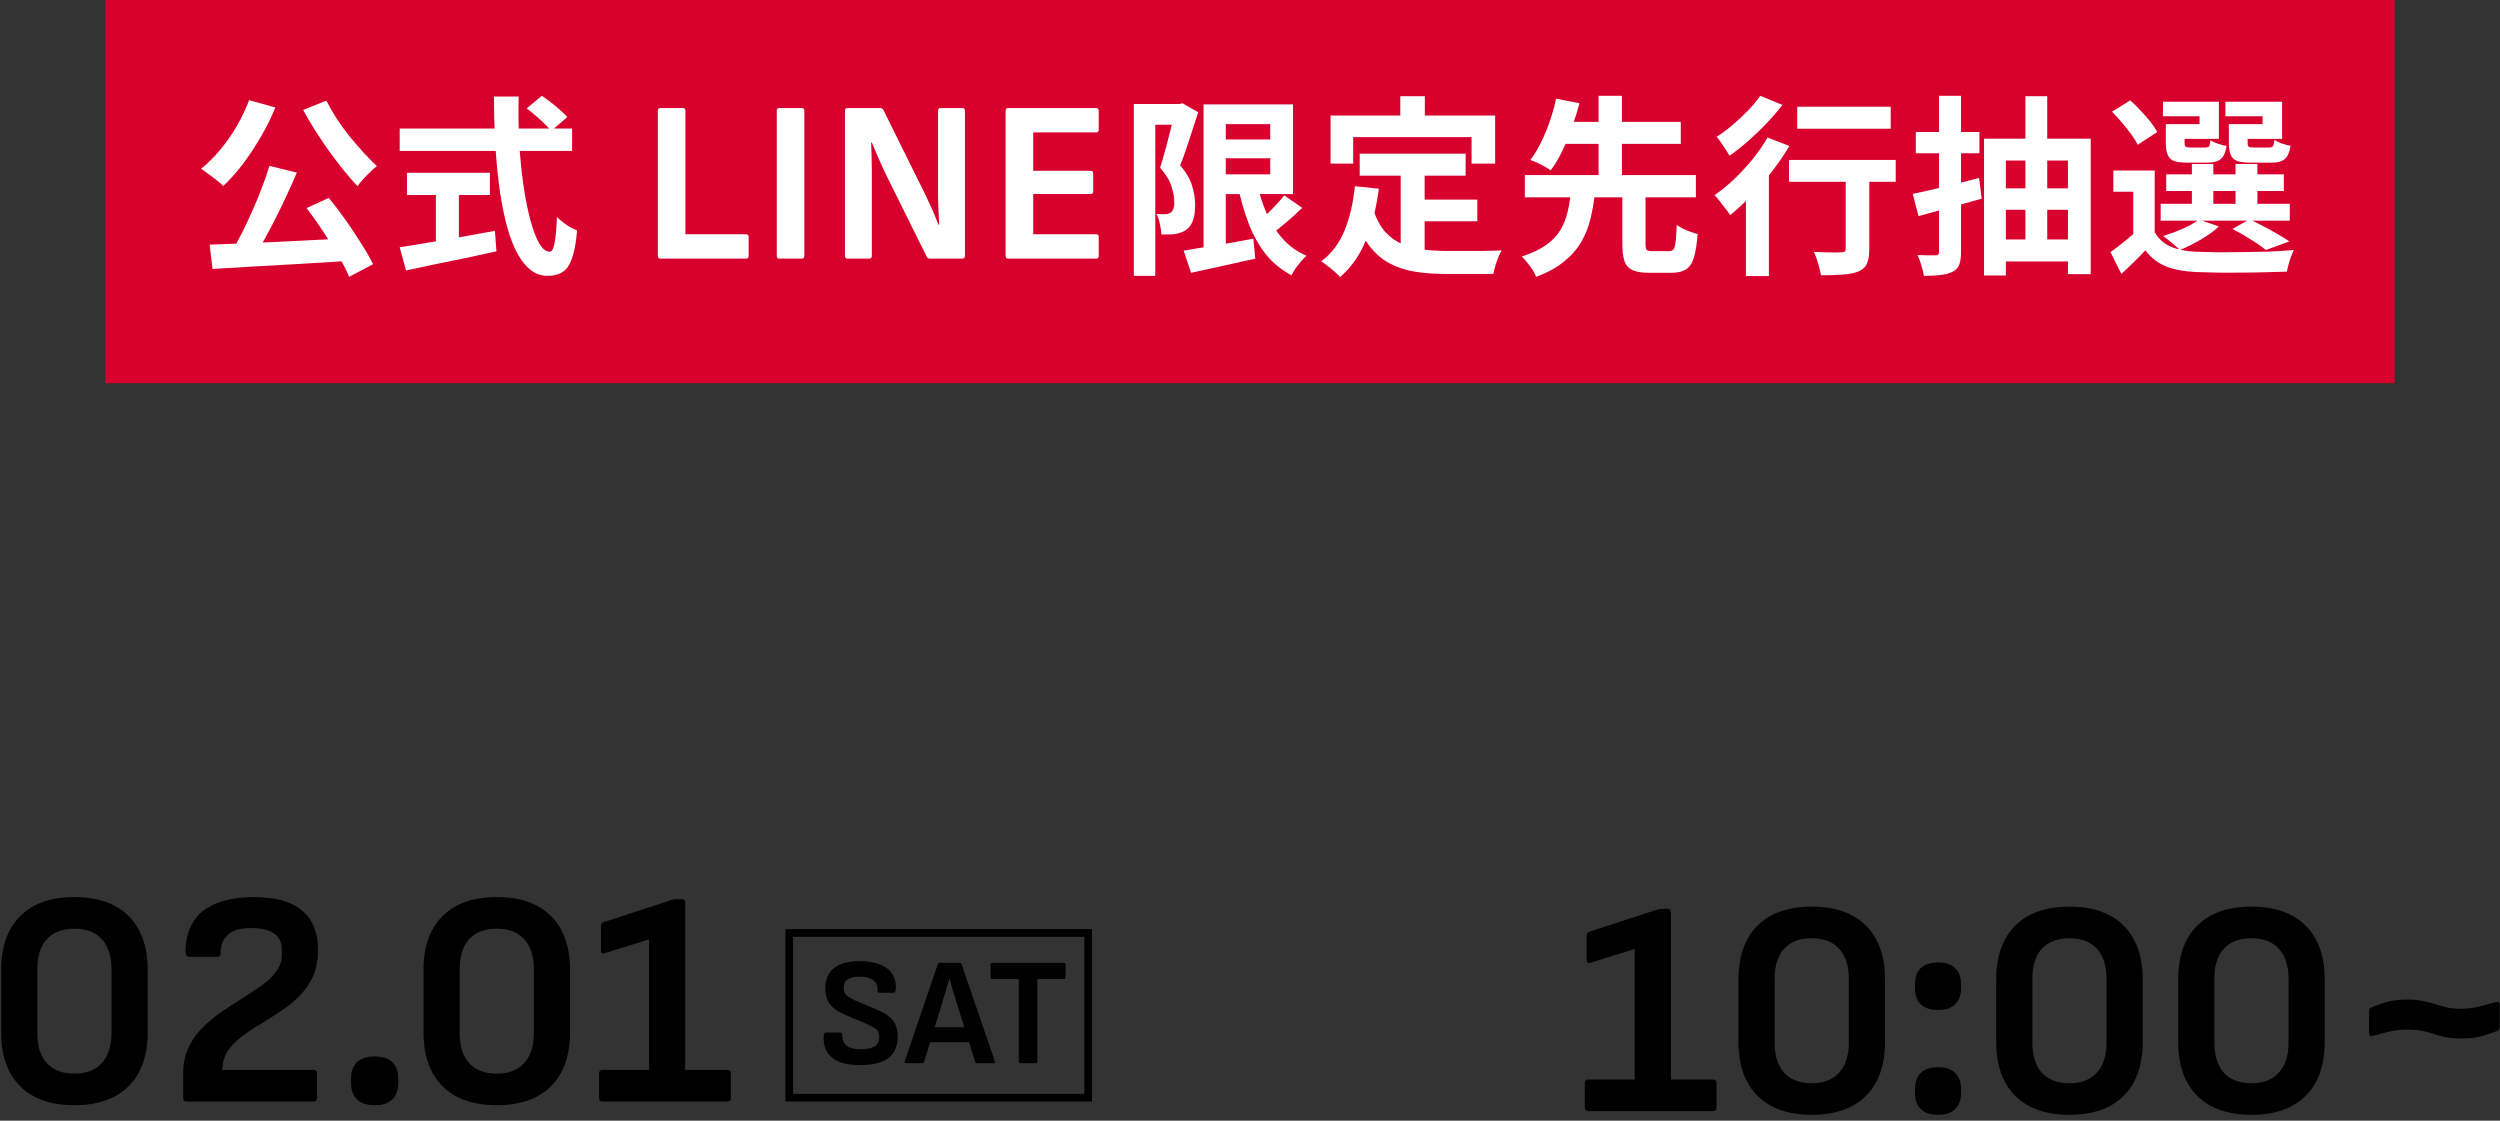
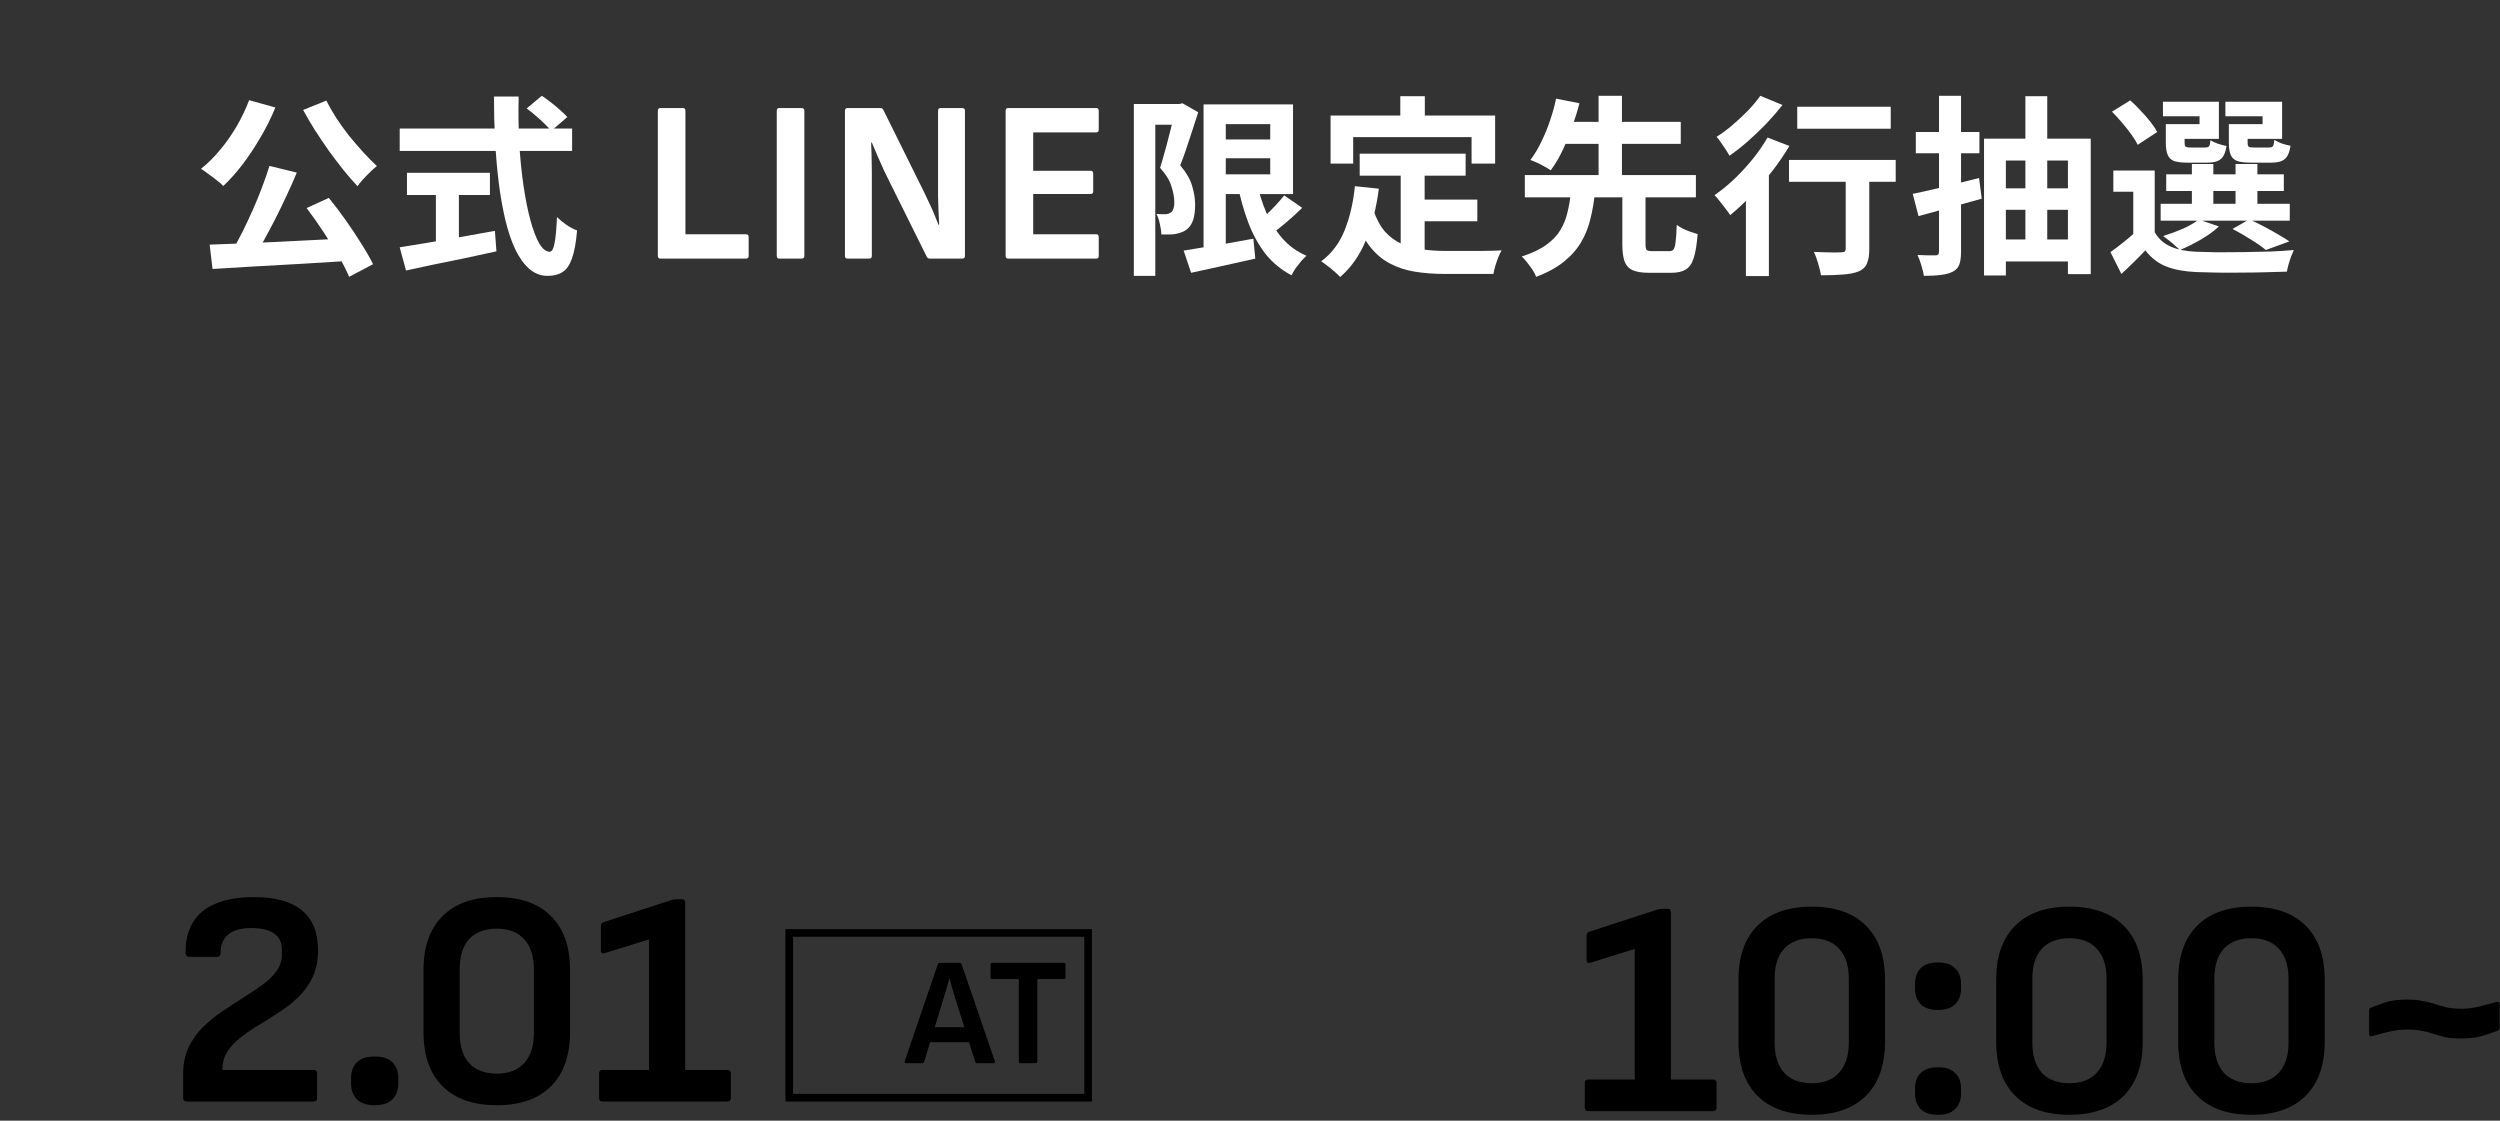
<svg xmlns="http://www.w3.org/2000/svg" width="261" height="117" viewBox="0 0 261 117" fill="none">
  <rect x="0" y="0" width="261" height="117" fill="#333333" stroke="none" />
-   <rect x="11" width="239" height="40" fill="#D8002C" />
  <path d="M224.952 17.8V25.18H222.712V20.02H220.632V17.8H224.952ZM224.952 24.241C225.339 24.921 225.892 25.421 226.612 25.741C227.345 26.061 228.225 26.241 229.252 26.28C229.879 26.307 230.625 26.327 231.492 26.34C232.359 26.34 233.272 26.334 234.232 26.32C235.192 26.307 236.125 26.287 237.032 26.261C237.952 26.221 238.765 26.167 239.472 26.101C239.392 26.287 239.299 26.514 239.192 26.78C239.099 27.034 239.012 27.3 238.932 27.581C238.852 27.874 238.792 28.134 238.752 28.36C238.112 28.387 237.379 28.407 236.552 28.421C235.725 28.447 234.865 28.46 233.972 28.46C233.092 28.474 232.245 28.474 231.432 28.46C230.619 28.447 229.892 28.427 229.252 28.401C228.039 28.347 227.005 28.154 226.152 27.82C225.312 27.487 224.585 26.927 223.972 26.14C223.599 26.541 223.205 26.941 222.792 27.34C222.392 27.741 221.952 28.16 221.472 28.601L220.332 26.32C220.745 26.027 221.179 25.701 221.632 25.34C222.085 24.98 222.519 24.614 222.932 24.241H224.952ZM220.492 11.661L222.392 10.48C222.752 10.787 223.112 11.14 223.472 11.54C223.845 11.927 224.185 12.314 224.492 12.7C224.799 13.087 225.039 13.447 225.212 13.78L223.172 15.12C223.025 14.8 222.805 14.441 222.512 14.04C222.219 13.627 221.892 13.214 221.532 12.8C221.185 12.387 220.839 12.007 220.492 11.661ZM226.152 18.201H238.432V19.941H226.152V18.201ZM225.572 21.28H239.052V23.041H225.572V21.28ZM228.832 17.12H231.072V22.14H228.832V17.12ZM233.392 17.12H235.672V22.14H233.392V17.12ZM226.712 12.96H229.632V12.14H225.812V10.62H231.652V14.501H226.712V12.96ZM226.112 12.96H228.072V14.9C228.072 15.114 228.112 15.254 228.192 15.32C228.272 15.374 228.432 15.4 228.672 15.4C228.739 15.4 228.839 15.4 228.972 15.4C229.105 15.4 229.252 15.4 229.412 15.4C229.585 15.4 229.745 15.4 229.892 15.4C230.039 15.4 230.145 15.4 230.212 15.4C230.425 15.4 230.565 15.354 230.632 15.261C230.699 15.167 230.745 14.96 230.772 14.64C230.959 14.761 231.212 14.88 231.532 15.001C231.865 15.107 232.172 15.187 232.452 15.241C232.345 15.921 232.139 16.381 231.832 16.62C231.539 16.86 231.085 16.98 230.472 16.98C230.379 16.98 230.232 16.98 230.032 16.98C229.845 16.98 229.645 16.98 229.432 16.98C229.219 16.98 229.012 16.98 228.812 16.98C228.625 16.98 228.485 16.98 228.392 16.98C227.792 16.98 227.325 16.927 226.992 16.82C226.672 16.701 226.445 16.487 226.312 16.18C226.179 15.874 226.112 15.454 226.112 14.921V12.96ZM233.272 12.96H236.212V12.14H232.332V10.62H238.252V14.501H233.272V12.96ZM232.692 12.96H234.652V14.9C234.652 15.114 234.692 15.254 234.772 15.32C234.852 15.374 235.019 15.4 235.272 15.4C235.339 15.4 235.439 15.4 235.572 15.4C235.719 15.4 235.879 15.4 236.052 15.4C236.225 15.4 236.385 15.4 236.532 15.4C236.692 15.4 236.812 15.4 236.892 15.4C237.105 15.4 237.239 15.354 237.292 15.261C237.359 15.167 237.412 14.947 237.452 14.601C237.639 14.734 237.892 14.861 238.212 14.98C238.545 15.087 238.852 15.167 239.132 15.22C239.025 15.914 238.819 16.381 238.512 16.62C238.219 16.86 237.765 16.98 237.152 16.98C237.045 16.98 236.892 16.98 236.692 16.98C236.492 16.98 236.279 16.98 236.052 16.98C235.839 16.98 235.632 16.98 235.432 16.98C235.232 16.98 235.085 16.98 234.992 16.98C234.392 16.98 233.925 16.927 233.592 16.82C233.259 16.701 233.025 16.487 232.892 16.18C232.759 15.874 232.692 15.454 232.692 14.921V12.96ZM233.072 23.901L234.832 22.901C235.312 23.114 235.812 23.36 236.332 23.64C236.852 23.907 237.345 24.18 237.812 24.46C238.279 24.727 238.679 24.974 239.012 25.201L236.552 26.101C236.179 25.78 235.665 25.421 235.012 25.02C234.372 24.607 233.725 24.234 233.072 23.901ZM229.552 22.921L231.652 23.64C231.145 24.12 230.512 24.581 229.752 25.02C228.992 25.46 228.265 25.82 227.572 26.101C227.439 25.954 227.265 25.794 227.052 25.62C226.852 25.434 226.639 25.254 226.412 25.081C226.185 24.907 225.992 24.761 225.832 24.64C226.525 24.427 227.212 24.174 227.892 23.881C228.572 23.574 229.125 23.254 229.552 22.921Z" fill="white" />
  <path d="M199.692 20.24C200.585 20.053 201.652 19.813 202.892 19.52C204.132 19.213 205.372 18.9 206.612 18.58L206.892 20.74C205.759 21.06 204.612 21.38 203.452 21.7C202.305 22.02 201.252 22.307 200.292 22.56L199.692 20.24ZM200.012 13.78H206.652V16H200.012V13.78ZM202.432 10H204.732V26.28C204.732 26.853 204.672 27.3 204.552 27.62C204.432 27.94 204.205 28.187 203.872 28.36C203.539 28.533 203.125 28.647 202.632 28.7C202.139 28.767 201.545 28.8 200.852 28.8C200.812 28.493 200.725 28.133 200.592 27.72C200.472 27.307 200.339 26.94 200.192 26.62C200.579 26.633 200.952 26.647 201.312 26.66C201.672 26.66 201.919 26.66 202.052 26.66C202.185 26.66 202.279 26.633 202.332 26.58C202.399 26.513 202.432 26.413 202.432 26.28V10ZM207.132 14.48H218.272V28.62H215.892V16.76H209.412V28.76H207.132V14.48ZM208.552 19.66H216.552V21.9H208.552V19.66ZM208.632 25H216.612V27.3H208.632V25ZM211.452 10.04H213.732V26.4H211.452V10.04Z" fill="white" />
  <path d="M187.632 11.14H197.392V13.44H187.632V11.14ZM192.692 17.38H195.152V26.02C195.152 26.647 195.072 27.14 194.912 27.5C194.766 27.873 194.472 28.153 194.032 28.34C193.592 28.513 193.052 28.62 192.412 28.66C191.772 28.713 191.006 28.74 190.112 28.74C190.059 28.393 189.959 27.98 189.812 27.5C189.679 27.033 189.532 26.633 189.372 26.3C189.759 26.313 190.146 26.327 190.532 26.34C190.919 26.353 191.266 26.36 191.572 26.36C191.879 26.347 192.092 26.34 192.212 26.34C192.399 26.34 192.526 26.313 192.592 26.26C192.659 26.193 192.692 26.093 192.692 25.96V17.38ZM186.772 16.7H197.912V18.98H186.772V16.7ZM182.272 19.06L184.372 16.94L184.672 17.06V28.82H182.272V19.06ZM184.532 14.36L186.812 15.24C186.292 16.12 185.686 17.007 184.992 17.9C184.312 18.78 183.592 19.613 182.832 20.4C182.086 21.187 181.352 21.873 180.632 22.46C180.526 22.287 180.372 22.073 180.172 21.82C179.972 21.553 179.766 21.287 179.552 21.02C179.352 20.753 179.166 20.54 178.992 20.38C179.686 19.9 180.372 19.34 181.052 18.7C181.732 18.047 182.372 17.353 182.972 16.62C183.572 15.873 184.092 15.12 184.532 14.36ZM183.772 10L186.092 10.96C185.599 11.587 185.046 12.227 184.432 12.88C183.819 13.52 183.179 14.133 182.512 14.72C181.846 15.307 181.192 15.82 180.552 16.26C180.459 16.073 180.332 15.86 180.172 15.62C180.012 15.367 179.846 15.12 179.672 14.88C179.512 14.64 179.359 14.44 179.212 14.28C179.772 13.933 180.339 13.513 180.912 13.02C181.486 12.527 182.026 12.02 182.532 11.5C183.039 10.967 183.452 10.467 183.772 10Z" fill="white" />
  <path d="M169.372 20.06H171.792V25.46C171.792 25.793 171.832 26.007 171.912 26.1C172.006 26.18 172.206 26.22 172.512 26.22C172.592 26.22 172.706 26.22 172.852 26.22C173.012 26.22 173.186 26.22 173.372 26.22C173.559 26.22 173.732 26.22 173.892 26.22C174.052 26.22 174.179 26.22 174.272 26.22C174.472 26.22 174.619 26.16 174.712 26.04C174.819 25.907 174.892 25.647 174.932 25.26C174.986 24.86 175.026 24.267 175.052 23.48C175.212 23.6 175.419 23.727 175.672 23.86C175.939 23.993 176.212 24.107 176.492 24.2C176.786 24.293 177.032 24.373 177.232 24.44C177.152 25.493 177.019 26.32 176.832 26.92C176.646 27.507 176.366 27.913 175.992 28.14C175.619 28.367 175.119 28.48 174.492 28.48C174.372 28.48 174.206 28.48 173.992 28.48C173.779 28.48 173.552 28.48 173.312 28.48C173.072 28.48 172.846 28.48 172.632 28.48C172.432 28.48 172.279 28.48 172.172 28.48C171.412 28.48 170.832 28.387 170.432 28.2C170.032 28.013 169.752 27.7 169.592 27.26C169.446 26.82 169.372 26.227 169.372 25.48V20.06ZM159.192 18.28H177.052V20.6H159.192V18.28ZM162.492 12.72H175.472V15.02H162.492V12.72ZM163.992 20.08H166.512C166.419 21.027 166.266 21.933 166.052 22.8C165.852 23.667 165.532 24.48 165.092 25.24C164.666 25.987 164.072 26.667 163.312 27.28C162.566 27.907 161.586 28.447 160.372 28.9C160.292 28.673 160.166 28.427 159.992 28.16C159.819 27.907 159.632 27.653 159.432 27.4C159.246 27.16 159.059 26.953 158.872 26.78C159.939 26.433 160.792 26.027 161.432 25.56C162.086 25.093 162.579 24.573 162.912 24C163.259 23.413 163.506 22.793 163.652 22.14C163.812 21.487 163.926 20.8 163.992 20.08ZM162.452 10.3L164.892 10.78C164.692 11.567 164.439 12.387 164.132 13.24C163.839 14.093 163.506 14.913 163.132 15.7C162.759 16.487 162.346 17.18 161.892 17.78C161.706 17.647 161.486 17.513 161.232 17.38C160.979 17.233 160.719 17.1 160.452 16.98C160.186 16.86 159.959 16.767 159.772 16.7C160.199 16.14 160.586 15.493 160.932 14.76C161.292 14.027 161.599 13.273 161.852 12.5C162.119 11.713 162.319 10.98 162.452 10.3ZM166.892 10H169.332V18.98H166.892V10Z" fill="white" />
  <path d="M141.952 16.04H153.012V18.34H141.952V16.04ZM147.492 20.84H154.232V23.1H147.492V20.84ZM146.232 17.38H148.732V27.04L146.232 26.74V17.38ZM141.452 19.44L143.952 19.7C143.685 21.74 143.232 23.54 142.592 25.1C141.952 26.66 141.059 27.933 139.912 28.92C139.779 28.773 139.592 28.593 139.352 28.38C139.112 28.167 138.859 27.96 138.592 27.76C138.339 27.56 138.119 27.4 137.932 27.28C139.012 26.48 139.825 25.407 140.372 24.06C140.919 22.7 141.279 21.16 141.452 19.44ZM143.392 21.96C143.699 22.867 144.099 23.607 144.592 24.18C145.099 24.74 145.679 25.167 146.332 25.46C146.999 25.74 147.725 25.933 148.512 26.04C149.299 26.147 150.132 26.2 151.012 26.2C151.225 26.2 151.512 26.2 151.872 26.2C152.245 26.2 152.652 26.2 153.092 26.2C153.545 26.2 154.005 26.2 154.472 26.2C154.939 26.187 155.372 26.18 155.772 26.18C156.172 26.167 156.505 26.153 156.772 26.14C156.652 26.34 156.532 26.587 156.412 26.88C156.305 27.16 156.205 27.453 156.112 27.76C156.019 28.067 155.952 28.347 155.912 28.6H154.892H150.892C149.732 28.6 148.665 28.52 147.692 28.36C146.719 28.2 145.839 27.907 145.052 27.48C144.279 27.067 143.585 26.467 142.972 25.68C142.372 24.893 141.859 23.867 141.432 22.6L143.392 21.96ZM146.192 10.04H148.752V13.68H146.192V10.04ZM138.912 12.06H156.092V17.08H153.632V14.32H141.272V17.08H138.912V12.06Z" fill="white" />
  <path d="M127.012 14.56H133.892V16.52H127.012V14.56ZM123.572 26.16C124.172 26.067 124.866 25.954 125.652 25.82C126.452 25.687 127.299 25.547 128.192 25.4C129.086 25.24 129.972 25.08 130.852 24.92L131.052 27C129.892 27.267 128.726 27.527 127.552 27.78C126.379 28.047 125.312 28.28 124.352 28.48L123.572 26.16ZM125.652 10.9H127.972V26.7H125.652V10.9ZM127.012 10.9H134.992V20.26H127.012V18.2H132.612V12.96H127.012V10.9ZM131.172 18.88C131.426 20.08 131.772 21.194 132.212 22.22C132.652 23.234 133.212 24.127 133.892 24.9C134.572 25.674 135.406 26.274 136.392 26.7C136.219 26.86 136.032 27.054 135.832 27.28C135.632 27.52 135.439 27.767 135.252 28.02C135.079 28.287 134.939 28.527 134.832 28.74C133.752 28.167 132.846 27.42 132.112 26.5C131.392 25.567 130.799 24.487 130.332 23.26C129.866 22.034 129.486 20.687 129.192 19.22L131.172 18.88ZM134.072 20.4L135.952 21.7C135.406 22.234 134.826 22.76 134.212 23.28C133.612 23.787 133.059 24.22 132.552 24.58L131.072 23.44C131.392 23.174 131.732 22.867 132.092 22.52C132.466 22.174 132.826 21.814 133.172 21.44C133.519 21.067 133.819 20.72 134.072 20.4ZM118.372 10.86H123.352V13.02H120.612V28.8H118.372V10.86ZM122.692 10.86H123.112L123.452 10.78L125.092 11.72C124.906 12.307 124.706 12.927 124.492 13.58C124.279 14.234 124.066 14.88 123.852 15.52C123.639 16.16 123.426 16.74 123.212 17.26C123.866 18.034 124.286 18.767 124.472 19.46C124.672 20.14 124.772 20.774 124.772 21.36C124.772 22.027 124.699 22.574 124.552 23C124.406 23.427 124.166 23.76 123.832 24C123.672 24.12 123.486 24.214 123.272 24.28C123.072 24.347 122.866 24.4 122.652 24.44C122.466 24.467 122.246 24.48 121.992 24.48C121.752 24.48 121.506 24.48 121.252 24.48C121.239 24.174 121.186 23.814 121.092 23.4C121.012 22.987 120.892 22.634 120.732 22.34C120.919 22.354 121.086 22.36 121.232 22.36C121.392 22.36 121.532 22.36 121.652 22.36C121.759 22.36 121.859 22.347 121.952 22.32C122.059 22.28 122.159 22.234 122.252 22.18C122.372 22.087 122.459 21.947 122.512 21.76C122.579 21.56 122.606 21.32 122.592 21.04C122.592 20.574 122.492 20.04 122.292 19.44C122.106 18.827 121.712 18.187 121.112 17.52C121.259 17.067 121.406 16.567 121.552 16.02C121.712 15.474 121.859 14.927 121.992 14.38C122.139 13.82 122.272 13.3 122.392 12.82C122.526 12.327 122.626 11.92 122.692 11.6V10.86Z" fill="white" />
  <path d="M105.251 27C105.075 27 104.987 26.904 104.987 26.712V11.568C104.987 11.376 105.075 11.28 105.251 11.28H114.443C114.619 11.28 114.707 11.376 114.707 11.568V13.536C114.707 13.728 114.619 13.824 114.443 13.824H107.867V17.832H113.867C114.043 17.832 114.131 17.928 114.131 18.12V19.968C114.131 20.16 114.043 20.256 113.867 20.256H107.867V24.456H114.443C114.619 24.456 114.707 24.552 114.707 24.744V26.712C114.707 26.904 114.619 27 114.443 27H105.251Z" fill="white" />
  <path d="M88.477 27C88.3 27 88.213 26.904 88.213 26.712V11.568C88.213 11.376 88.3 11.28 88.477 11.28H91.885C92.044 11.28 92.156 11.344 92.221 11.472L96.085 19.272C96.356 19.8 96.605 20.312 96.829 20.808C97.069 21.304 97.284 21.776 97.477 22.224C97.668 22.672 97.837 23.088 97.981 23.472H98.052C98.02 23.04 97.996 22.576 97.981 22.08C97.965 21.568 97.948 21.056 97.933 20.544C97.933 20.032 97.933 19.568 97.933 19.152V11.568C97.933 11.376 98.02 11.28 98.197 11.28H100.453C100.645 11.28 100.741 11.376 100.741 11.568V26.712C100.741 26.904 100.645 27 100.453 27H97.093C96.933 27 96.82 26.936 96.757 26.808L93.013 19.272C92.772 18.792 92.532 18.304 92.293 17.808C92.069 17.296 91.844 16.792 91.621 16.296C91.412 15.8 91.213 15.328 91.02 14.88H90.948C90.965 15.376 90.981 15.88 90.996 16.392C91.013 16.904 91.02 17.416 91.02 17.928C91.02 18.44 91.02 18.952 91.02 19.464V26.712C91.02 26.904 90.924 27 90.733 27H88.477Z" fill="white" />
  <path d="M81.358 27C81.182 27 81.094 26.904 81.094 26.712V11.568C81.094 11.376 81.182 11.28 81.358 11.28H83.686C83.878 11.28 83.974 11.376 83.974 11.568V26.712C83.974 26.904 83.878 27 83.686 27H81.358Z" fill="white" />
  <path d="M68.943 27C68.767 27 68.679 26.904 68.679 26.712V11.568C68.679 11.376 68.767 11.28 68.943 11.28H71.295C71.471 11.28 71.559 11.376 71.559 11.568V24.456H77.871C78.063 24.456 78.159 24.552 78.159 24.744V26.712C78.159 26.904 78.063 27 77.871 27H68.943Z" fill="white" />
  <path d="M54.988 11.32L56.568 10C56.874 10.2 57.194 10.433 57.528 10.7C57.874 10.967 58.194 11.233 58.488 11.5C58.794 11.767 59.041 12.007 59.228 12.22L57.528 13.68C57.368 13.44 57.141 13.187 56.848 12.92C56.568 12.64 56.261 12.36 55.928 12.08C55.608 11.8 55.294 11.547 54.988 11.32ZM41.728 13.42H59.728V15.76H41.728V13.42ZM42.488 18.04H51.148V20.36H42.488V18.04ZM45.508 19.36H47.908V26.14H45.508V19.36ZM41.728 25.82C42.528 25.687 43.468 25.533 44.548 25.36C45.641 25.173 46.794 24.973 48.008 24.76C49.234 24.547 50.455 24.327 51.668 24.1L51.828 26.24C50.734 26.48 49.628 26.72 48.508 26.96C47.388 27.187 46.308 27.407 45.268 27.62C44.228 27.847 43.268 28.053 42.388 28.24L41.728 25.82ZM51.568 10.08H54.148C54.108 11.733 54.128 13.347 54.208 14.92C54.301 16.493 54.448 17.967 54.648 19.34C54.848 20.713 55.088 21.92 55.368 22.96C55.648 24 55.954 24.813 56.288 25.4C56.634 25.987 57.001 26.28 57.388 26.28C57.614 26.28 57.781 25.993 57.888 25.42C58.008 24.847 58.094 23.927 58.148 22.66C58.428 22.94 58.761 23.213 59.148 23.48C59.548 23.747 59.914 23.94 60.248 24.06C60.141 25.327 59.961 26.307 59.708 27C59.468 27.68 59.141 28.147 58.728 28.4C58.328 28.667 57.808 28.8 57.168 28.8C56.448 28.8 55.808 28.553 55.248 28.06C54.688 27.567 54.201 26.887 53.788 26.02C53.374 25.14 53.028 24.107 52.748 22.92C52.468 21.733 52.241 20.447 52.068 19.06C51.894 17.66 51.768 16.2 51.688 14.68C51.608 13.16 51.568 11.627 51.568 10.08Z" fill="white" />
  <path d="M28.128 17.32L30.988 18.02C30.668 18.793 30.314 19.587 29.928 20.4C29.555 21.213 29.168 22.013 28.768 22.8C28.368 23.587 27.968 24.34 27.568 25.06C27.181 25.767 26.801 26.407 26.428 26.98L24.188 26.28C24.548 25.667 24.915 24.993 25.288 24.26C25.661 23.513 26.021 22.747 26.368 21.96C26.728 21.16 27.055 20.367 27.348 19.58C27.654 18.78 27.915 18.027 28.128 17.32ZM21.888 25.54C22.821 25.5 23.875 25.46 25.048 25.42C26.221 25.367 27.461 25.313 28.768 25.26C30.075 25.193 31.401 25.127 32.748 25.06C34.108 24.993 35.448 24.927 36.768 24.86L36.688 27.22C34.981 27.327 33.255 27.433 31.508 27.54C29.761 27.647 28.088 27.74 26.488 27.82C24.901 27.913 23.468 28 22.188 28.08L21.888 25.54ZM32.008 21.72L34.328 20.66C34.914 21.38 35.501 22.153 36.088 22.98C36.675 23.807 37.215 24.62 37.708 25.42C38.215 26.207 38.628 26.927 38.948 27.58L36.448 28.9C36.181 28.247 35.801 27.507 35.308 26.68C34.815 25.84 34.281 24.987 33.708 24.12C33.135 23.253 32.568 22.453 32.008 21.72ZM26.008 10.46L28.748 11.22C28.321 12.273 27.808 13.307 27.208 14.32C26.621 15.333 25.994 16.28 25.328 17.16C24.661 18.027 23.988 18.78 23.308 19.42C23.148 19.233 22.921 19.033 22.628 18.82C22.348 18.593 22.055 18.373 21.748 18.16C21.454 17.933 21.201 17.753 20.988 17.62C21.681 17.073 22.341 16.42 22.968 15.66C23.608 14.9 24.188 14.073 24.708 13.18C25.228 12.287 25.661 11.38 26.008 10.46ZM34.068 10.5C34.361 11.087 34.708 11.693 35.108 12.32C35.521 12.947 35.968 13.567 36.448 14.18C36.941 14.78 37.434 15.353 37.928 15.9C38.421 16.433 38.895 16.913 39.348 17.34C39.135 17.5 38.901 17.707 38.648 17.96C38.395 18.2 38.148 18.453 37.908 18.72C37.668 18.973 37.474 19.213 37.328 19.44C36.848 18.933 36.355 18.367 35.848 17.74C35.341 17.1 34.834 16.433 34.328 15.74C33.834 15.033 33.355 14.32 32.888 13.6C32.434 12.88 32.021 12.173 31.648 11.48L34.068 10.5Z" fill="white" />
  <path d="M256.995 108.417C256.333 108.417 255.768 108.374 255.299 108.289C254.851 108.182 254.435 108.065 254.051 107.937C253.688 107.809 253.283 107.702 252.835 107.617C252.408 107.531 251.875 107.489 251.235 107.489C250.595 107.489 249.933 107.574 249.251 107.745C248.568 107.915 248.045 108.054 247.683 108.161C247.448 108.225 247.331 108.139 247.331 107.905V105.537C247.331 105.366 247.384 105.259 247.491 105.217C247.768 105.089 248.227 104.918 248.867 104.705C249.528 104.47 250.339 104.353 251.299 104.353C251.96 104.353 252.515 104.406 252.963 104.513C253.432 104.598 253.859 104.705 254.243 104.833C254.627 104.961 255.032 105.078 255.459 105.185C255.907 105.27 256.44 105.313 257.059 105.313C257.699 105.313 258.36 105.217 259.043 105.025C259.747 104.833 260.269 104.694 260.611 104.609C260.845 104.545 260.963 104.63 260.963 104.865V107.233C260.963 107.425 260.888 107.553 260.739 107.617C260.461 107.723 259.992 107.883 259.331 108.097C258.691 108.31 257.912 108.417 256.995 108.417Z" fill="black" />
  <path d="M235.051 116.384C232.597 116.384 230.709 115.723 229.387 114.4C228.064 113.078 227.403 111.2 227.403 108.768V102.272C227.403 99.84 228.064 97.963 229.387 96.64C230.709 95.318 232.597 94.656 235.051 94.656C237.504 94.656 239.392 95.318 240.715 96.64C242.037 97.963 242.699 99.84 242.699 102.272V108.768C242.699 111.2 242.037 113.078 240.715 114.4C239.392 115.723 237.504 116.384 235.051 116.384ZM235.051 113.088C236.288 113.088 237.237 112.726 237.899 112C238.581 111.254 238.923 110.208 238.923 108.864V102.176C238.923 100.811 238.581 99.766 237.899 99.04C237.237 98.315 236.288 97.952 235.051 97.952C233.813 97.952 232.854 98.315 232.171 99.04C231.51 99.766 231.179 100.811 231.179 102.176V108.864C231.179 110.208 231.51 111.254 232.171 112C232.854 112.726 233.813 113.088 235.051 113.088Z" fill="black" />
  <path d="M216.051 116.384C213.598 116.384 211.709 115.723 210.387 114.4C209.064 113.078 208.403 111.2 208.403 108.768V102.272C208.403 99.84 209.064 97.963 210.387 96.64C211.709 95.318 213.598 94.656 216.051 94.656C218.504 94.656 220.392 95.318 221.715 96.64C223.037 97.963 223.699 99.84 223.699 102.272V108.768C223.699 111.2 223.037 113.078 221.715 114.4C220.392 115.723 218.504 116.384 216.051 116.384ZM216.051 113.088C217.288 113.088 218.238 112.726 218.899 112C219.582 111.254 219.923 110.208 219.923 108.864V102.176C219.923 100.811 219.582 99.766 218.899 99.04C218.238 98.315 217.288 97.952 216.051 97.952C214.814 97.952 213.854 98.315 213.171 99.04C212.51 99.766 212.179 100.811 212.179 102.176V108.864C212.179 110.208 212.51 111.254 213.171 112C213.854 112.726 214.814 113.088 216.051 113.088Z" fill="black" />
  <path d="M202.332 105.44C201.521 105.44 200.913 105.238 200.508 104.832C200.124 104.427 199.932 103.894 199.932 103.232V102.688C199.932 102.027 200.124 101.494 200.508 101.088C200.913 100.683 201.521 100.48 202.332 100.48C203.143 100.48 203.74 100.683 204.124 101.088C204.529 101.494 204.732 102.027 204.732 102.688V103.232C204.732 103.894 204.529 104.427 204.124 104.832C203.74 105.238 203.143 105.44 202.332 105.44ZM202.332 116.384C201.521 116.384 200.913 116.182 200.508 115.776C200.124 115.371 199.932 114.838 199.932 114.176V113.632C199.932 112.95 200.124 112.416 200.508 112.032C200.913 111.627 201.521 111.424 202.332 111.424C203.143 111.424 203.74 111.627 204.124 112.032C204.529 112.416 204.732 112.95 204.732 113.632V114.176C204.732 114.838 204.529 115.371 204.124 115.776C203.74 116.182 203.143 116.384 202.332 116.384Z" fill="black" />
  <path d="M189.145 116.384C186.691 116.384 184.803 115.723 183.481 114.4C182.158 113.078 181.497 111.2 181.497 108.768V102.272C181.497 99.84 182.158 97.963 183.481 96.64C184.803 95.318 186.691 94.656 189.145 94.656C191.598 94.656 193.486 95.318 194.809 96.64C196.131 97.963 196.793 99.84 196.793 102.272V108.768C196.793 111.2 196.131 113.078 194.809 114.4C193.486 115.723 191.598 116.384 189.145 116.384ZM189.145 113.088C190.382 113.088 191.331 112.726 191.993 112C192.675 111.254 193.017 110.208 193.017 108.864V102.176C193.017 100.811 192.675 99.766 191.993 99.04C191.331 98.315 190.382 97.952 189.145 97.952C187.907 97.952 186.947 98.315 186.265 99.04C185.603 99.766 185.273 100.811 185.273 102.176V108.864C185.273 110.208 185.603 111.254 186.265 112C186.947 112.726 187.907 113.088 189.145 113.088Z" fill="black" />
  <path d="M165.802 116C165.567 116 165.45 115.872 165.45 115.616V113.056C165.45 112.821 165.567 112.704 165.802 112.704H170.666V99.072L166.026 100.512C165.77 100.597 165.642 100.501 165.642 100.224V97.696C165.642 97.483 165.727 97.344 165.898 97.28L172.97 94.976C173.055 94.954 173.14 94.933 173.226 94.912C173.332 94.891 173.428 94.88 173.514 94.88H174.09C174.324 94.88 174.442 95.008 174.442 95.264V112.704H178.826C179.082 112.704 179.21 112.821 179.21 113.056V115.616C179.21 115.872 179.082 116 178.826 116H165.802Z" fill="black" />
  <path d="M62.895 115C62.661 115 62.543 114.872 62.543 114.616V112.056C62.543 111.821 62.661 111.704 62.895 111.704H67.759V98.072L63.119 99.512C62.863 99.597 62.735 99.501 62.735 99.224V96.696C62.735 96.483 62.821 96.344 62.991 96.28L70.063 93.976C70.149 93.954 70.234 93.933 70.319 93.912C70.426 93.891 70.522 93.88 70.607 93.88H71.183C71.418 93.88 71.535 94.008 71.535 94.264V111.704H75.919C76.175 111.704 76.303 111.821 76.303 112.056V114.616C76.303 114.872 76.175 115 75.919 115H62.895Z" fill="black" />
  <path d="M51.863 115.384C49.41 115.384 47.522 114.723 46.199 113.4C44.877 112.078 44.215 110.2 44.215 107.768V101.272C44.215 98.84 44.877 96.963 46.199 95.64C47.522 94.318 49.41 93.656 51.863 93.656C54.317 93.656 56.205 94.318 57.527 95.64C58.85 96.963 59.511 98.84 59.511 101.272V107.768C59.511 110.2 58.85 112.078 57.527 113.4C56.205 114.723 54.317 115.384 51.863 115.384ZM51.863 112.088C53.101 112.088 54.05 111.726 54.711 111C55.394 110.254 55.735 109.208 55.735 107.864V101.176C55.735 99.811 55.394 98.766 54.711 98.04C54.05 97.315 53.101 96.952 51.863 96.952C50.626 96.952 49.666 97.315 48.983 98.04C48.322 98.766 47.991 99.811 47.991 101.176V107.864C47.991 109.208 48.322 110.254 48.983 111C49.666 111.726 50.626 112.088 51.863 112.088Z" fill="black" />
  <path d="M39.115 115.384C38.304 115.384 37.685 115.181 37.259 114.776C36.853 114.349 36.651 113.795 36.651 113.112V112.568C36.651 111.864 36.853 111.309 37.259 110.904C37.685 110.499 38.304 110.296 39.115 110.296C39.947 110.296 40.565 110.499 40.971 110.904C41.376 111.309 41.579 111.864 41.579 112.568V113.112C41.579 113.795 41.376 114.349 40.971 114.776C40.565 115.181 39.947 115.384 39.115 115.384Z" fill="black" />
  <path d="M19.506 115C19.25 115 19.122 114.872 19.122 114.616V112.088C19.122 111.086 19.303 110.19 19.666 109.4C20.028 108.611 20.519 107.907 21.138 107.288C21.756 106.67 22.428 106.115 23.154 105.624C23.9 105.112 24.636 104.632 25.362 104.184C26.087 103.715 26.759 103.267 27.378 102.84C27.996 102.392 28.487 101.912 28.85 101.4C29.234 100.888 29.426 100.334 29.426 99.736V99.16C29.426 98.392 29.159 97.827 28.626 97.464C28.092 97.08 27.282 96.888 26.194 96.888C25.106 96.888 24.306 97.123 23.794 97.592C23.282 98.04 23.026 98.68 23.026 99.512C23.026 99.768 22.908 99.896 22.674 99.896H19.762C19.527 99.896 19.399 99.768 19.378 99.512C19.356 98.232 19.612 97.155 20.146 96.28C20.679 95.406 21.479 94.755 22.546 94.328C23.634 93.88 24.946 93.656 26.482 93.656C28.722 93.656 30.396 94.115 31.506 95.032C32.636 95.95 33.202 97.336 33.202 99.192C33.202 100.259 33.02 101.187 32.658 101.976C32.295 102.744 31.815 103.427 31.218 104.024C30.642 104.6 29.991 105.123 29.266 105.592C28.562 106.062 27.858 106.51 27.154 106.936C26.45 107.342 25.799 107.779 25.202 108.248C24.604 108.696 24.124 109.198 23.762 109.752C23.399 110.307 23.218 110.958 23.218 111.704H32.754C32.988 111.704 33.106 111.822 33.106 112.056V114.616C33.106 114.872 32.988 115 32.754 115H19.506Z" fill="black" />
-   <path d="M7.77 115.384C5.316 115.384 3.428 114.723 2.106 113.4C0.783 112.078 0.122 110.2 0.122 107.768V101.272C0.122 98.84 0.783 96.963 2.106 95.64C3.428 94.318 5.316 93.656 7.77 93.656C10.223 93.656 12.111 94.318 13.434 95.64C14.756 96.963 15.418 98.84 15.418 101.272V107.768C15.418 110.2 14.756 112.078 13.434 113.4C12.111 114.723 10.223 115.384 7.77 115.384ZM7.77 112.088C9.007 112.088 9.956 111.726 10.618 111C11.3 110.254 11.642 109.208 11.642 107.864V101.176C11.642 99.811 11.3 98.766 10.618 98.04C9.956 97.315 9.007 96.952 7.77 96.952C6.532 96.952 5.572 97.315 4.89 98.04C4.228 98.766 3.898 99.811 3.898 101.176V107.864C3.898 109.208 4.228 110.254 4.89 111C5.572 111.726 6.532 112.088 7.77 112.088Z" fill="black" />
  <path d="M106.553 111C106.425 111 106.361 110.936 106.361 110.808V102.216H103.609C103.481 102.216 103.417 102.152 103.417 102.024V100.712C103.417 100.584 103.481 100.52 103.609 100.52H111.049C111.177 100.52 111.241 100.584 111.241 100.712V102.024C111.241 102.152 111.177 102.216 111.049 102.216H108.297V110.808C108.297 110.936 108.233 111 108.105 111H106.553Z" fill="black" />
  <path d="M94.613 111C94.474 111 94.421 110.93 94.453 110.792L97.909 100.664C97.941 100.568 98.01 100.52 98.117 100.52H100.165C100.282 100.52 100.357 100.568 100.389 100.664L103.861 110.792C103.903 110.93 103.855 111 103.717 111H102.021C101.914 111 101.845 110.952 101.813 110.856L99.749 104.28C99.642 103.928 99.535 103.581 99.429 103.24C99.333 102.888 99.237 102.536 99.141 102.184H99.109C99.013 102.525 98.911 102.872 98.805 103.224C98.709 103.565 98.607 103.906 98.501 104.248L96.485 110.84C96.453 110.946 96.378 111 96.261 111H94.613ZM96.805 108.808L97.173 107.24H101.061L101.445 108.808H96.805Z" fill="black" />
-   <path d="M89.776 111.192C88.422 111.192 87.435 110.92 86.817 110.376C86.198 109.821 85.926 109.053 86.001 108.072C86.022 107.89 86.097 107.8 86.225 107.8H87.728C87.867 107.8 87.931 107.88 87.921 108.04C87.921 108.562 88.081 108.946 88.4 109.192C88.721 109.426 89.211 109.544 89.873 109.544C90.523 109.544 91.003 109.442 91.312 109.24C91.632 109.026 91.793 108.701 91.793 108.264C91.793 108.061 91.755 107.885 91.68 107.736C91.606 107.576 91.478 107.437 91.296 107.32C91.115 107.192 90.87 107.064 90.561 106.936L88.24 105.944C87.728 105.72 87.318 105.48 87.008 105.224C86.699 104.957 86.481 104.653 86.353 104.312C86.225 103.97 86.16 103.581 86.16 103.144C86.171 102.237 86.475 101.544 87.073 101.064C87.67 100.584 88.561 100.344 89.745 100.344C90.576 100.344 91.281 100.461 91.856 100.696C92.443 100.92 92.88 101.256 93.168 101.704C93.457 102.141 93.569 102.69 93.504 103.352C93.483 103.544 93.419 103.64 93.312 103.64H91.793C91.728 103.64 91.68 103.618 91.648 103.576C91.617 103.533 91.606 103.458 91.617 103.352C91.648 102.925 91.494 102.589 91.153 102.344C90.822 102.088 90.347 101.96 89.728 101.96C89.184 101.96 88.774 102.056 88.496 102.248C88.219 102.44 88.081 102.728 88.081 103.112C88.081 103.314 88.118 103.496 88.192 103.656C88.267 103.805 88.395 103.944 88.576 104.072C88.769 104.2 89.025 104.333 89.344 104.472L91.632 105.448C92.155 105.661 92.566 105.901 92.865 106.168C93.174 106.424 93.392 106.722 93.52 107.064C93.659 107.405 93.723 107.81 93.713 108.28C93.713 109.208 93.398 109.928 92.769 110.44C92.139 110.941 91.142 111.192 89.776 111.192Z" fill="black" />
  <rect x="82.4" y="97.4" width="31.2" height="17.2" stroke="black" stroke-width="0.8" />
</svg>